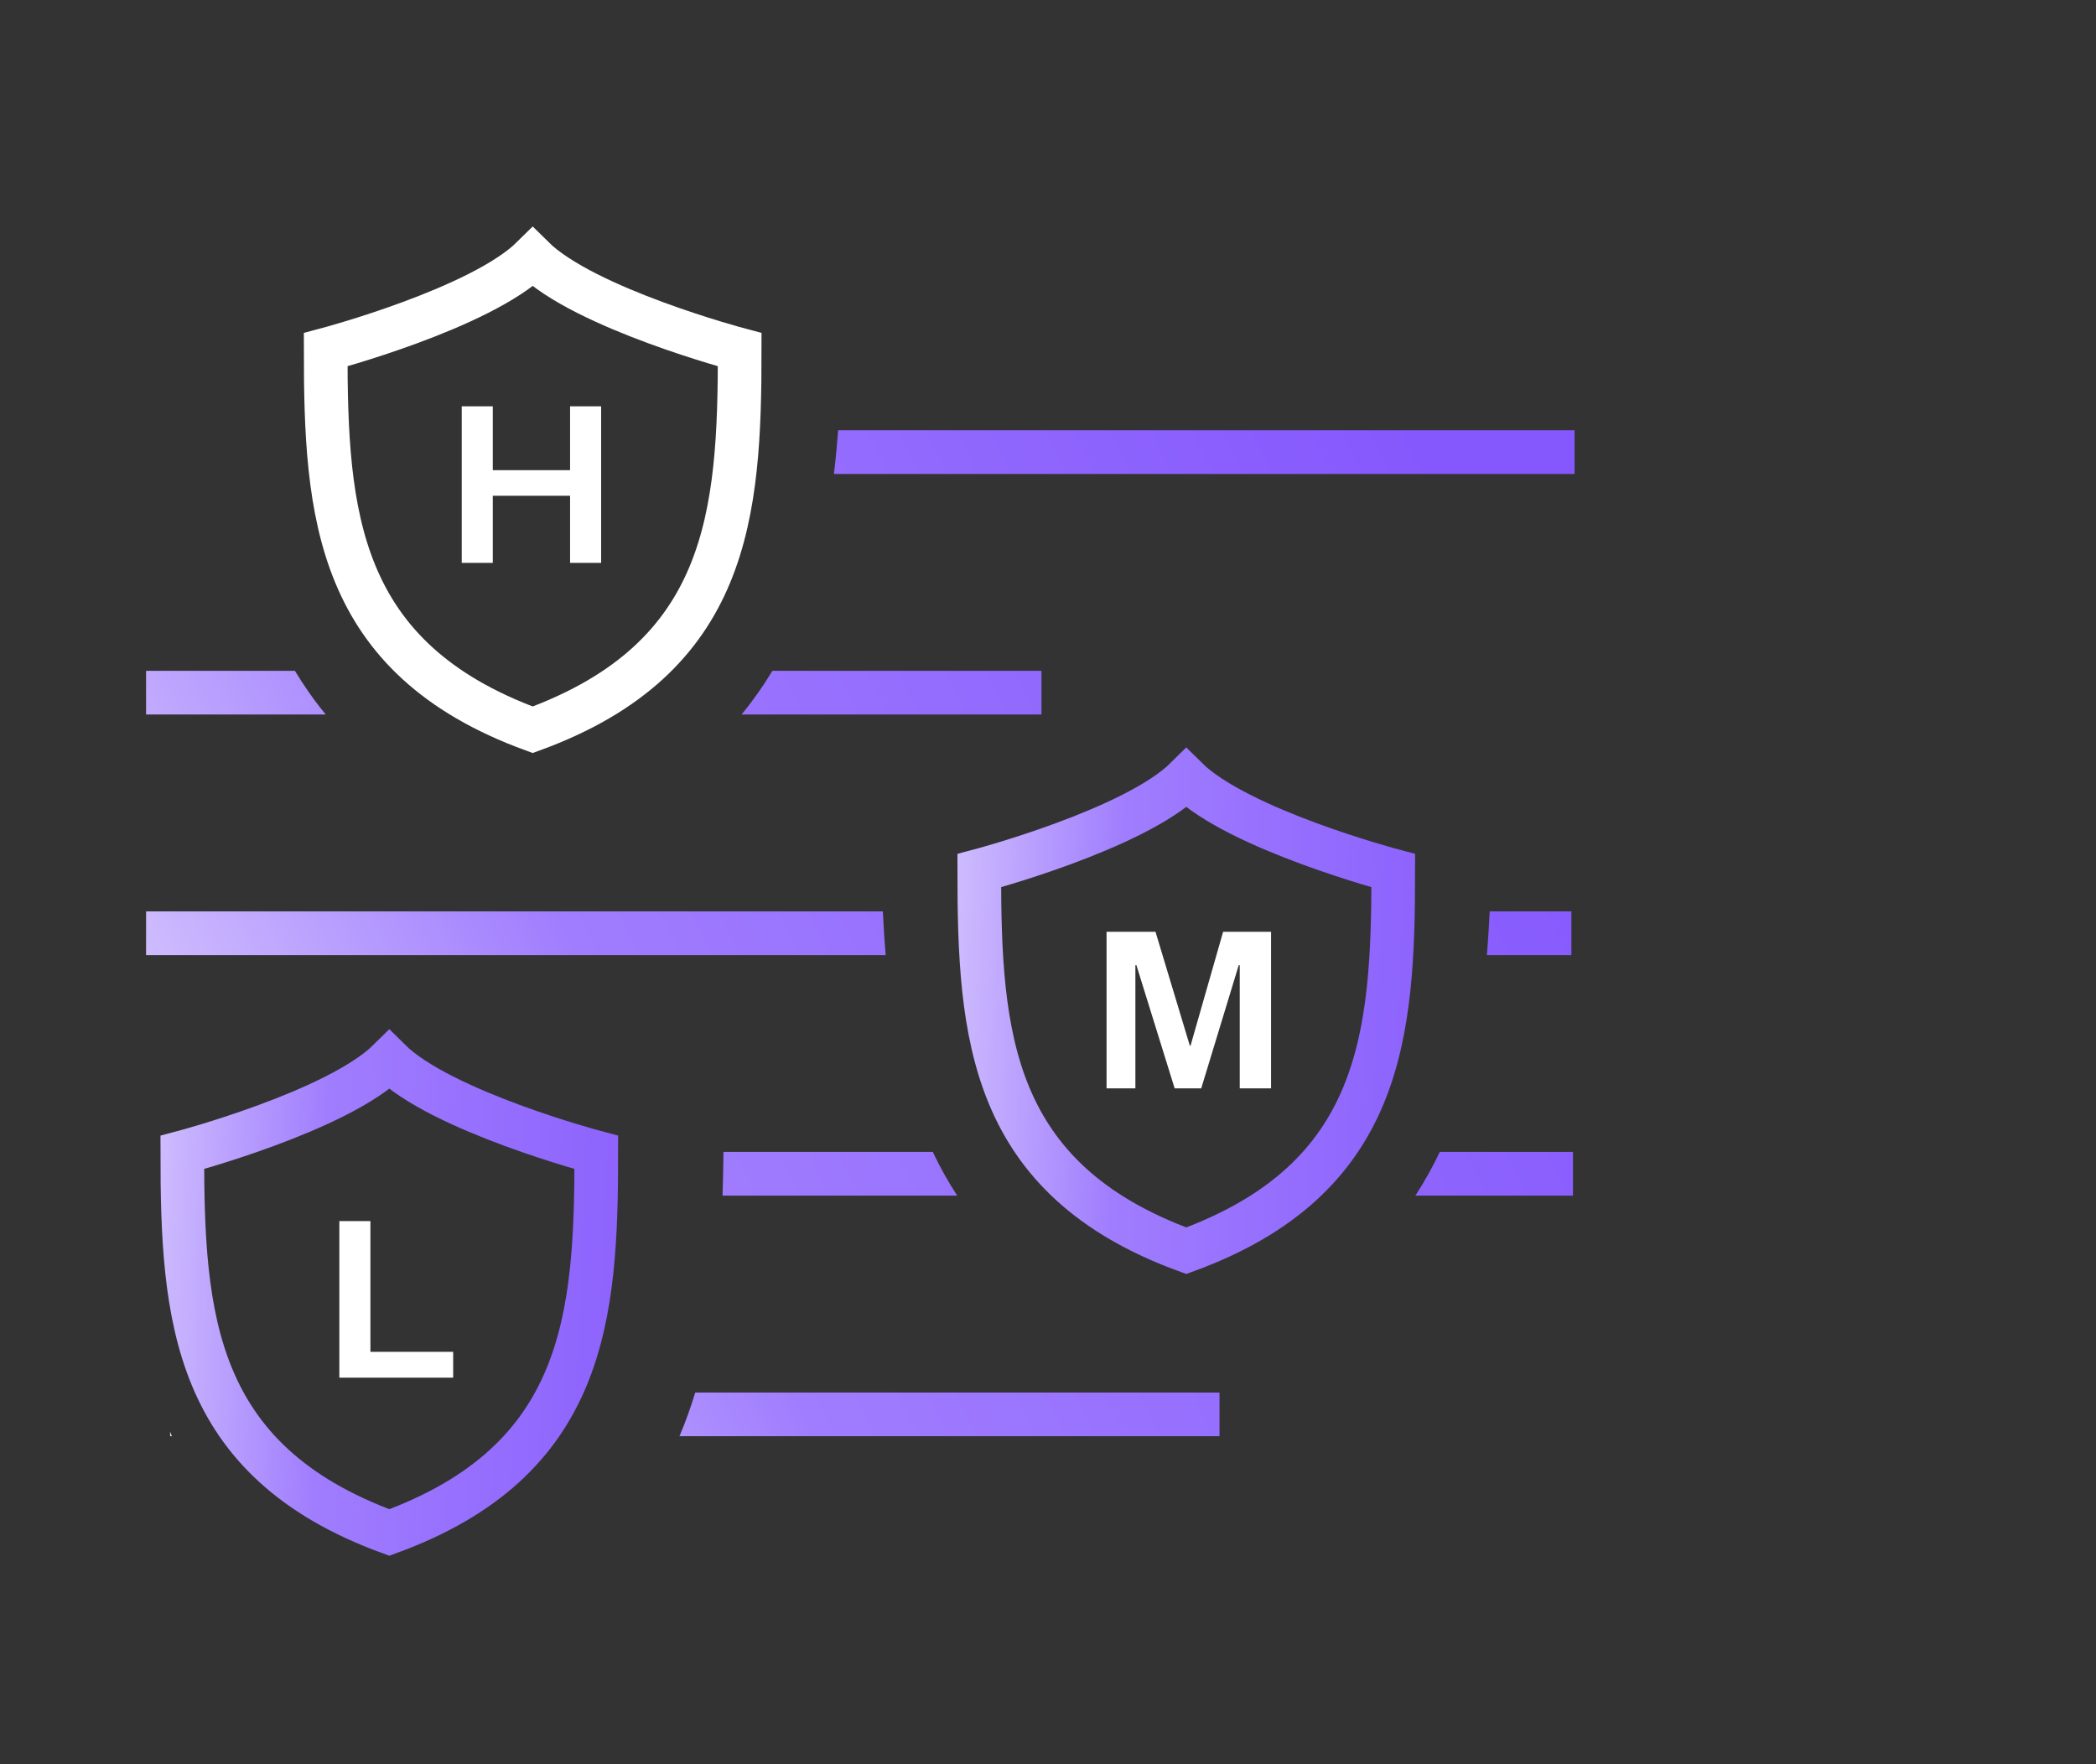
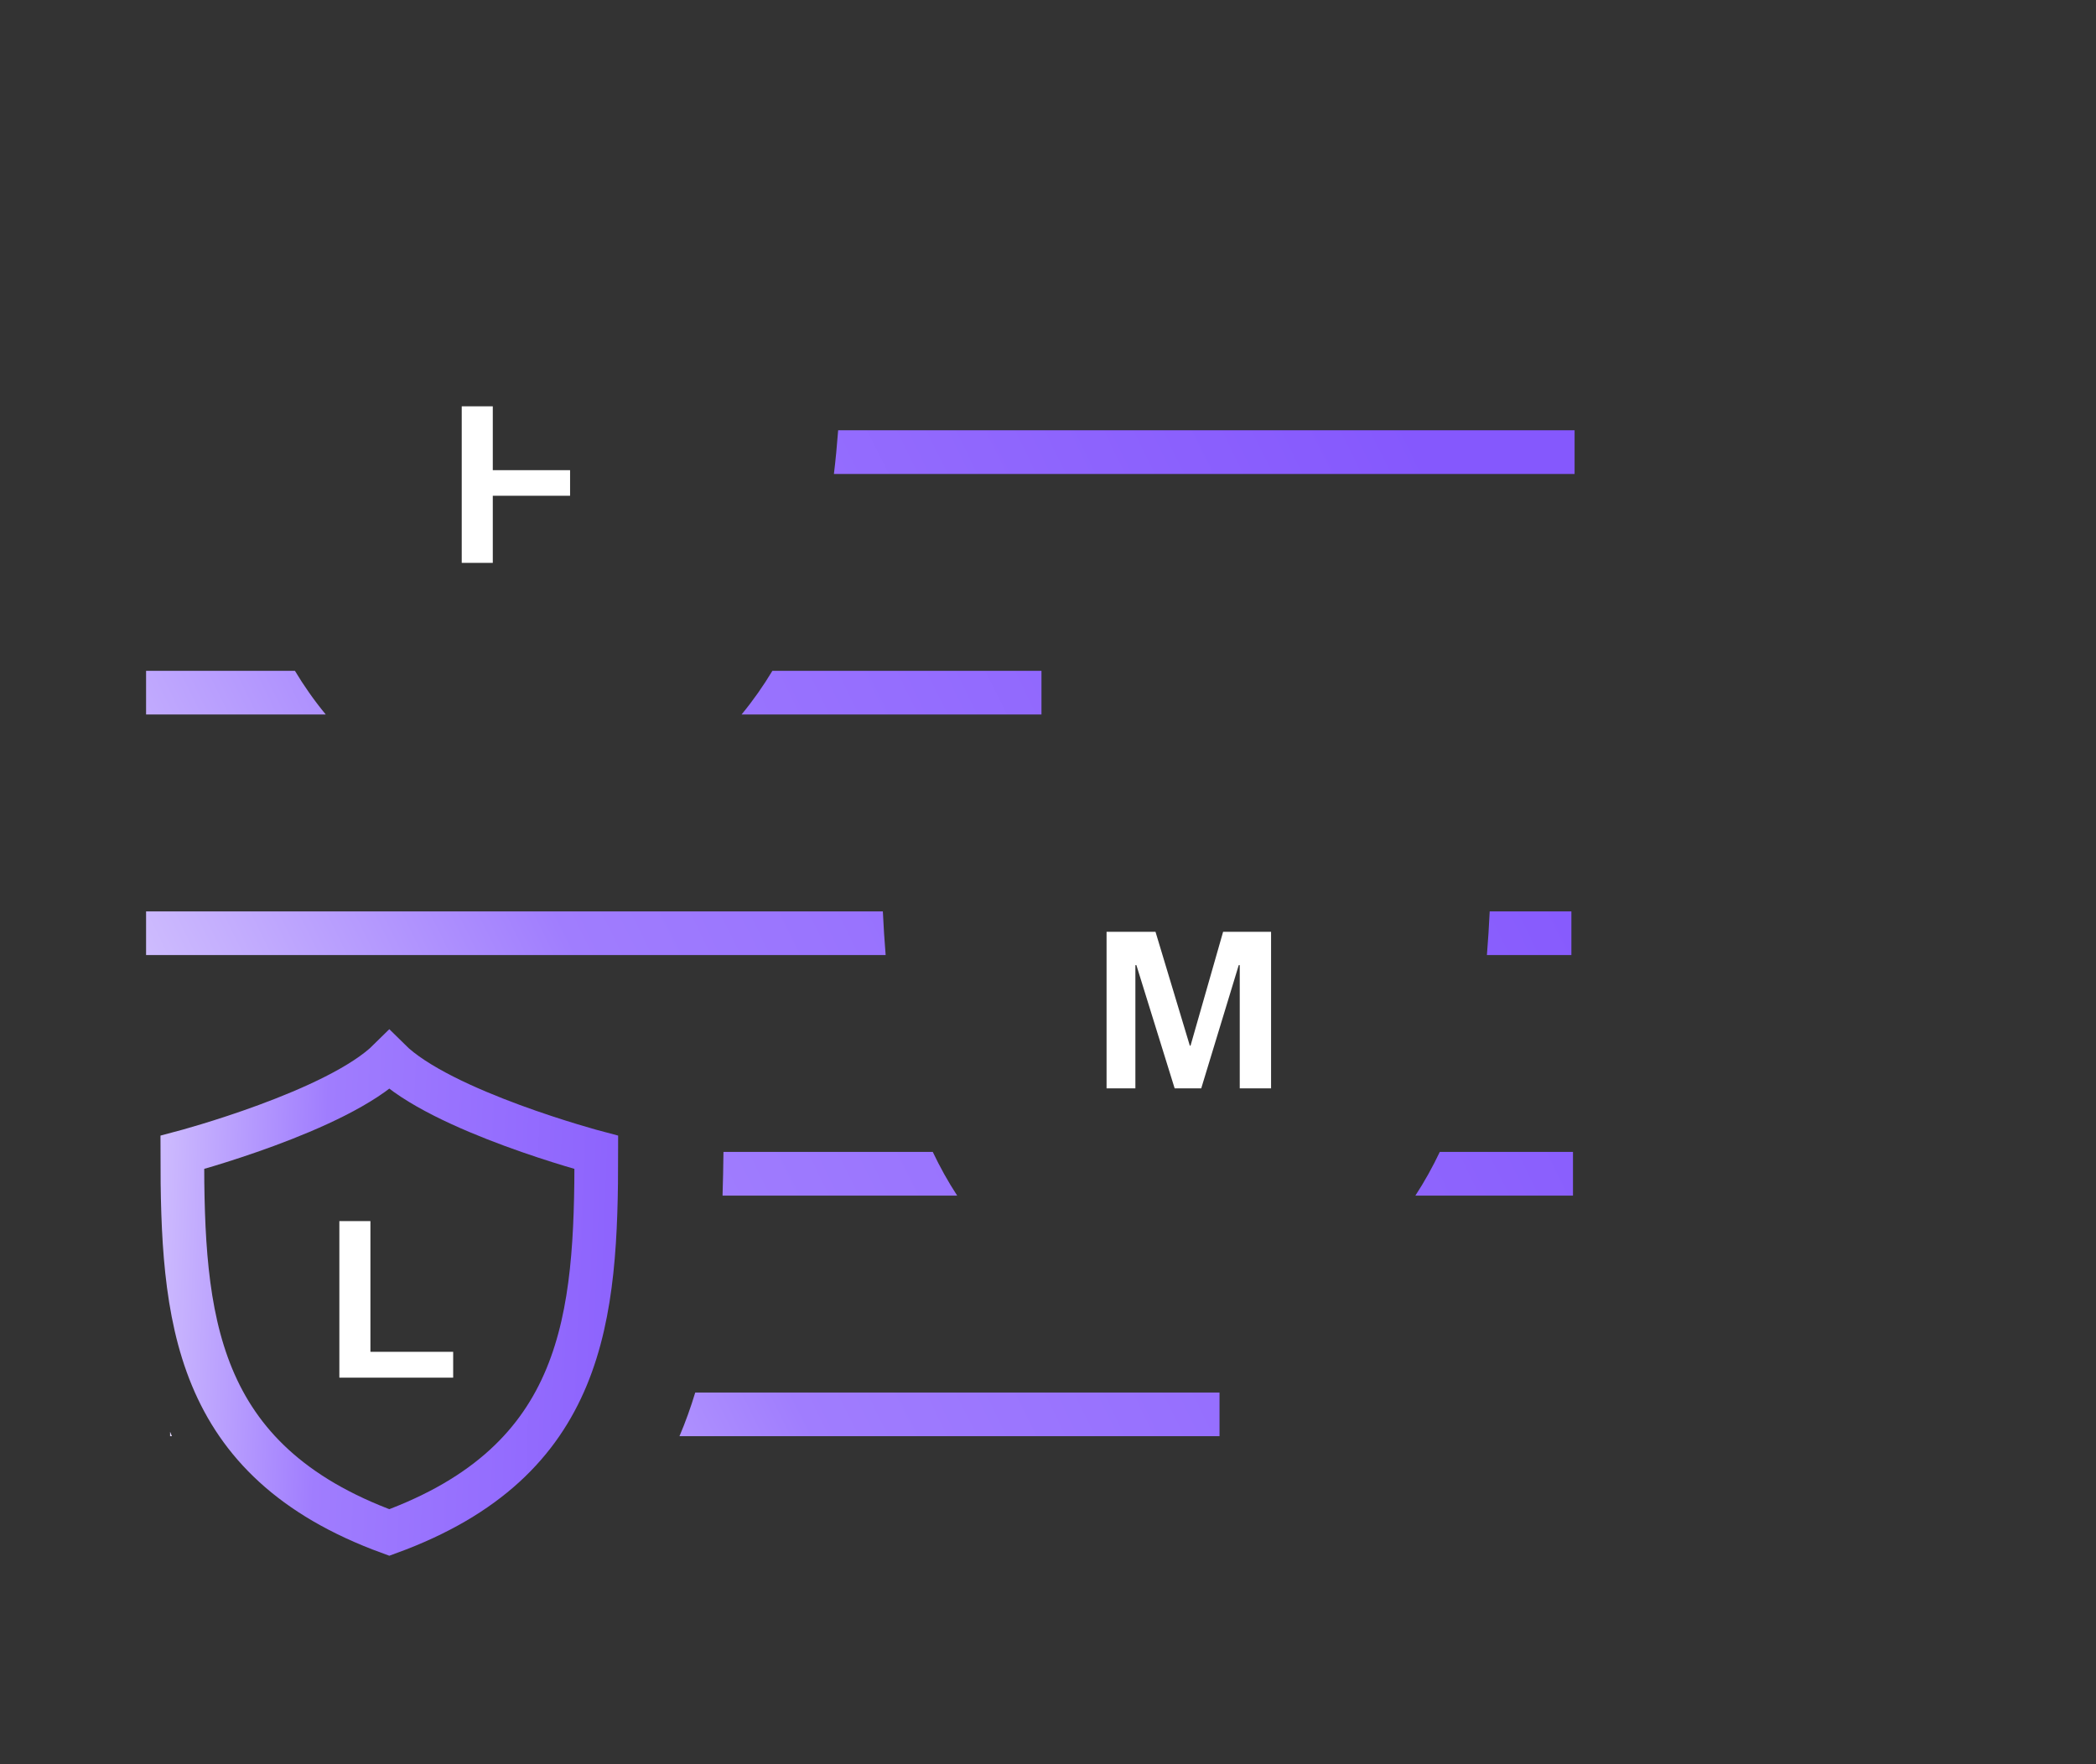
<svg xmlns="http://www.w3.org/2000/svg" width="120" height="101" viewBox="0 0 120 101" fill="none">
  <rect x="0" y="0" width="120" height="101" fill="#333333" stroke="none" />
  <path d="M68.773 62.31H67.251L65.06 55.254H65.003V62.31H63.353V53.348H66.155L68.119 59.864H68.161L70.025 53.348H72.771V62.31H70.978V55.254H70.921L68.773 62.31Z" fill="white" />
-   <path d="M30.498 14.727C27.535 17.667 18.646 20.02 18.646 20.02C18.646 29.43 19.239 37.664 30.498 41.781C41.757 37.664 42.349 29.43 42.349 20.02C42.349 20.02 33.461 17.667 30.498 14.727Z" stroke="white" stroke-width="2.5" />
  <path fill-rule="evenodd" clip-rule="evenodd" d="M47.986 24.635C47.922 25.479 47.843 26.313 47.743 27.135H90.148V24.635H47.986ZM8.363 38.407H16.886C17.404 39.271 17.99 40.105 18.651 40.907H8.363V38.407ZM44.22 38.407C43.701 39.271 43.116 40.105 42.455 40.907H59.626V38.407H44.22ZM50.705 54.679L8.363 54.679V52.179L50.545 52.179C50.584 53.023 50.637 53.856 50.705 54.679ZM53.403 65.95H41.42C41.41 66.792 41.394 67.625 41.367 68.45H54.8C54.274 67.644 53.811 66.81 53.403 65.95ZM9.738 82.224V81.972C9.773 82.056 9.808 82.14 9.844 82.224H9.738ZM69.82 82.224H38.901C39.247 81.412 39.545 80.578 39.804 79.724H69.82V82.224ZM81.033 68.45C81.559 67.644 82.022 66.81 82.43 65.95H90.056V68.45H81.033ZM85.128 54.679C85.196 53.856 85.248 53.023 85.288 52.179H89.965V54.679H85.128Z" fill="url(#paint0_linear_12106_5952)" />
-   <path d="M28.213 32.225H26.435V23.262H28.213V26.918H32.638V23.262H34.416V32.225H32.638V28.383H28.213V32.225Z" fill="white" />
+   <path d="M28.213 32.225H26.435V23.262H28.213V26.918H32.638V23.262V32.225H32.638V28.383H28.213V32.225Z" fill="white" />
  <path d="M19.429 69.91H21.207V77.394H25.945V78.873H19.429V69.91Z" fill="white" />
-   <path d="M67.916 44.553C64.953 47.493 56.065 49.846 56.065 49.846C56.065 59.256 56.657 67.49 67.916 71.607C79.174 67.49 79.767 59.256 79.767 49.846C79.767 49.846 70.879 47.493 67.916 44.553Z" stroke="url(#paint1_linear_12106_5952)" stroke-width="2.5" />
  <path d="M22.289 60.684C19.326 63.624 10.438 65.977 10.438 65.977C10.438 75.387 11.03 83.621 22.289 87.738C33.547 83.621 34.14 75.387 34.14 65.977C34.14 65.977 25.252 63.624 22.289 60.684Z" stroke="url(#paint2_linear_12106_5952)" stroke-width="2.5" />
  <defs>
    <linearGradient id="paint0_linear_12106_5952" x1="-5.796" y1="79.863" x2="85.956" y2="34.783" gradientUnits="userSpaceOnUse">
      <stop offset="0" stop-color="white" />
      <stop offset="0.45" stop-color="#A07DFE" />
      <stop offset="1" stop-color="#8558FD" />
    </linearGradient>
    <linearGradient id="paint1_linear_12106_5952" x1="44.147" y1="58.08" x2="88.186" y2="59.75" gradientUnits="userSpaceOnUse">
      <stop offset="0" stop-color="white" />
      <stop offset="0.45" stop-color="#A07DFE" />
      <stop offset="1" stop-color="#8558FD" />
    </linearGradient>
    <linearGradient id="paint2_linear_12106_5952" x1="-1.48" y1="74.211" x2="42.559" y2="75.881" gradientUnits="userSpaceOnUse">
      <stop offset="0" stop-color="white" />
      <stop offset="0.45" stop-color="#A07DFE" />
      <stop offset="1" stop-color="#8558FD" />
    </linearGradient>
  </defs>
</svg>